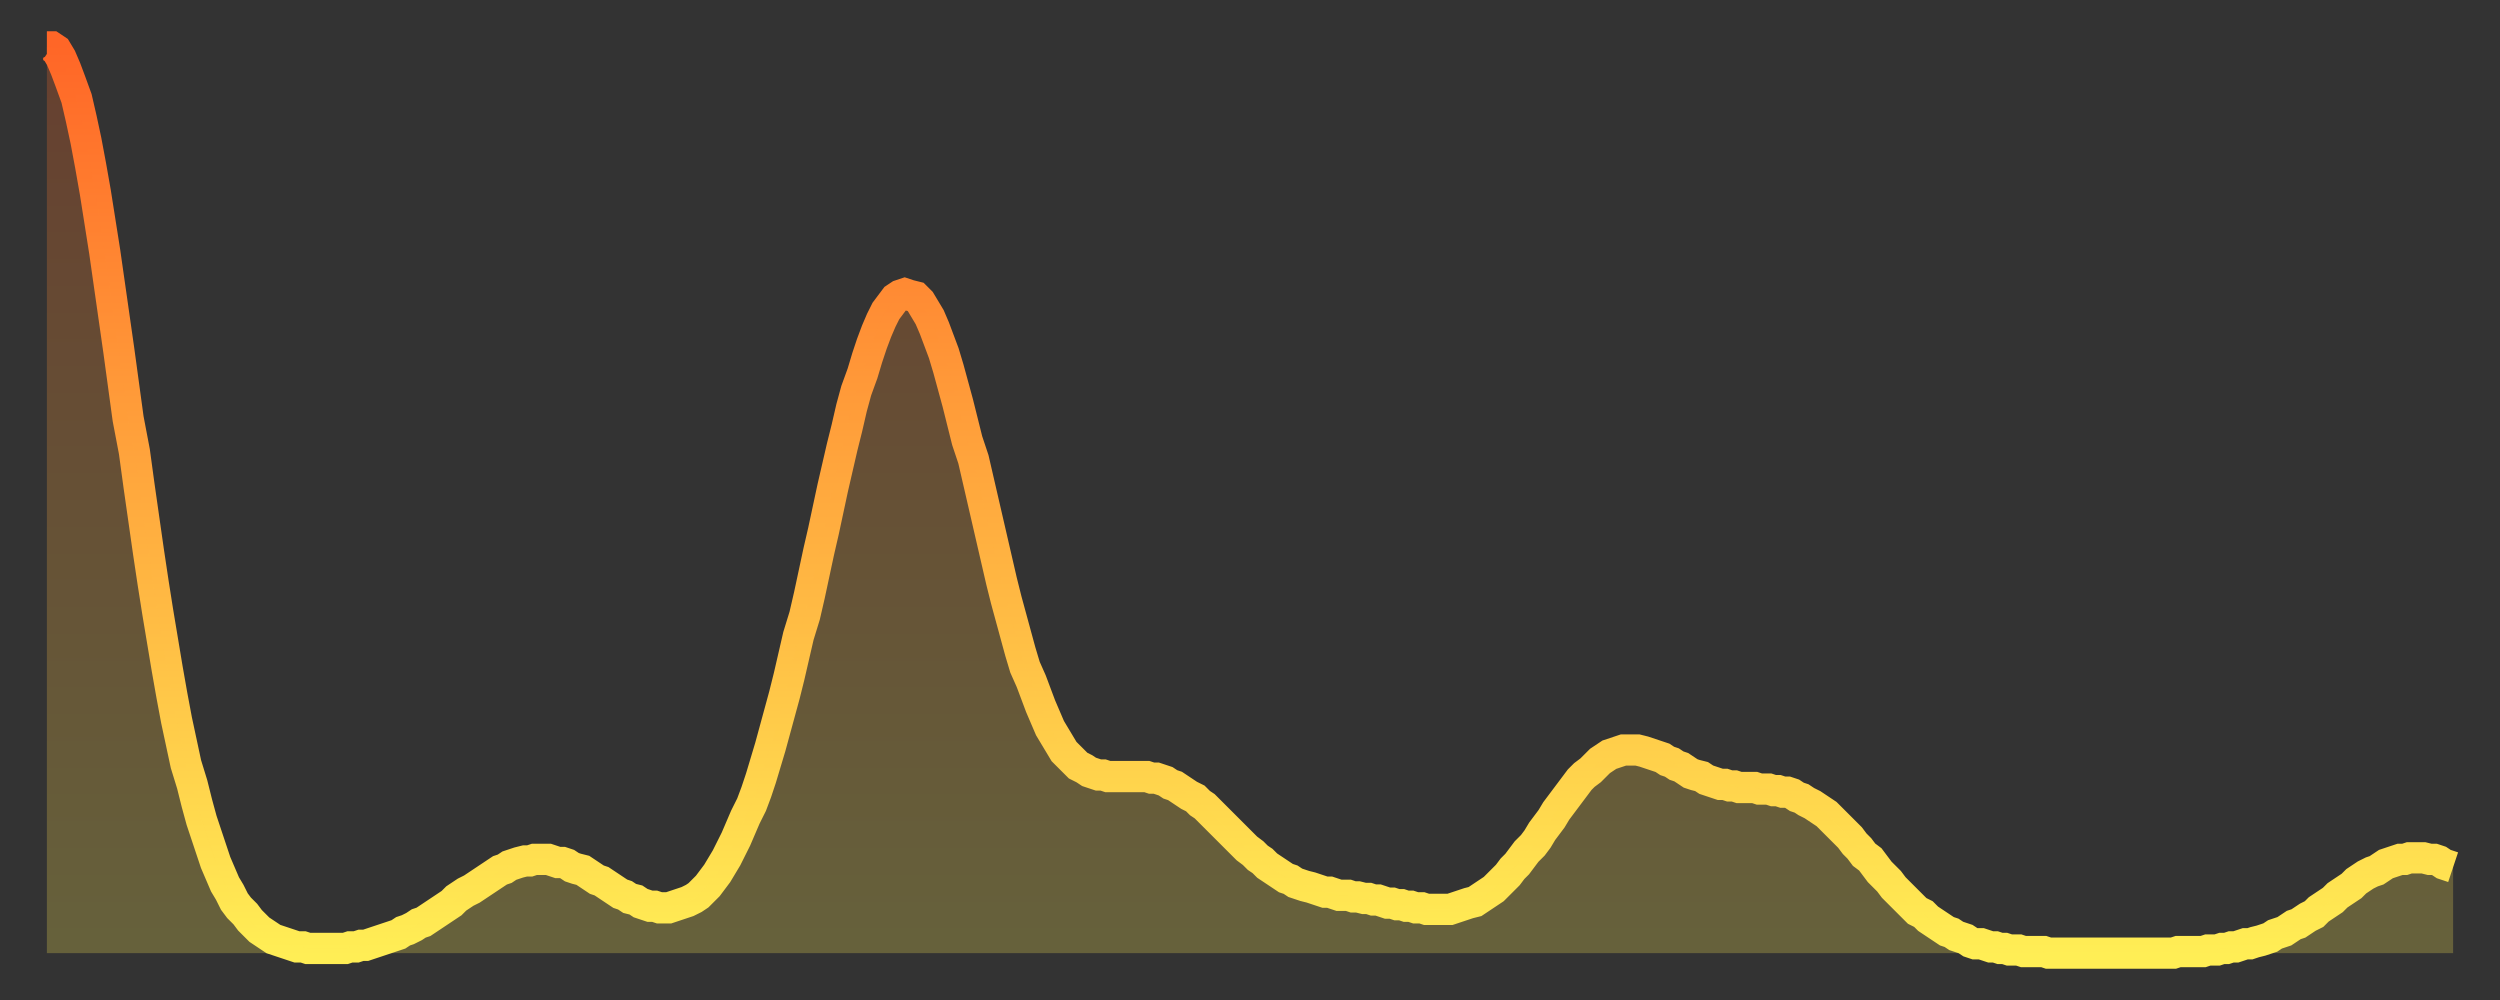
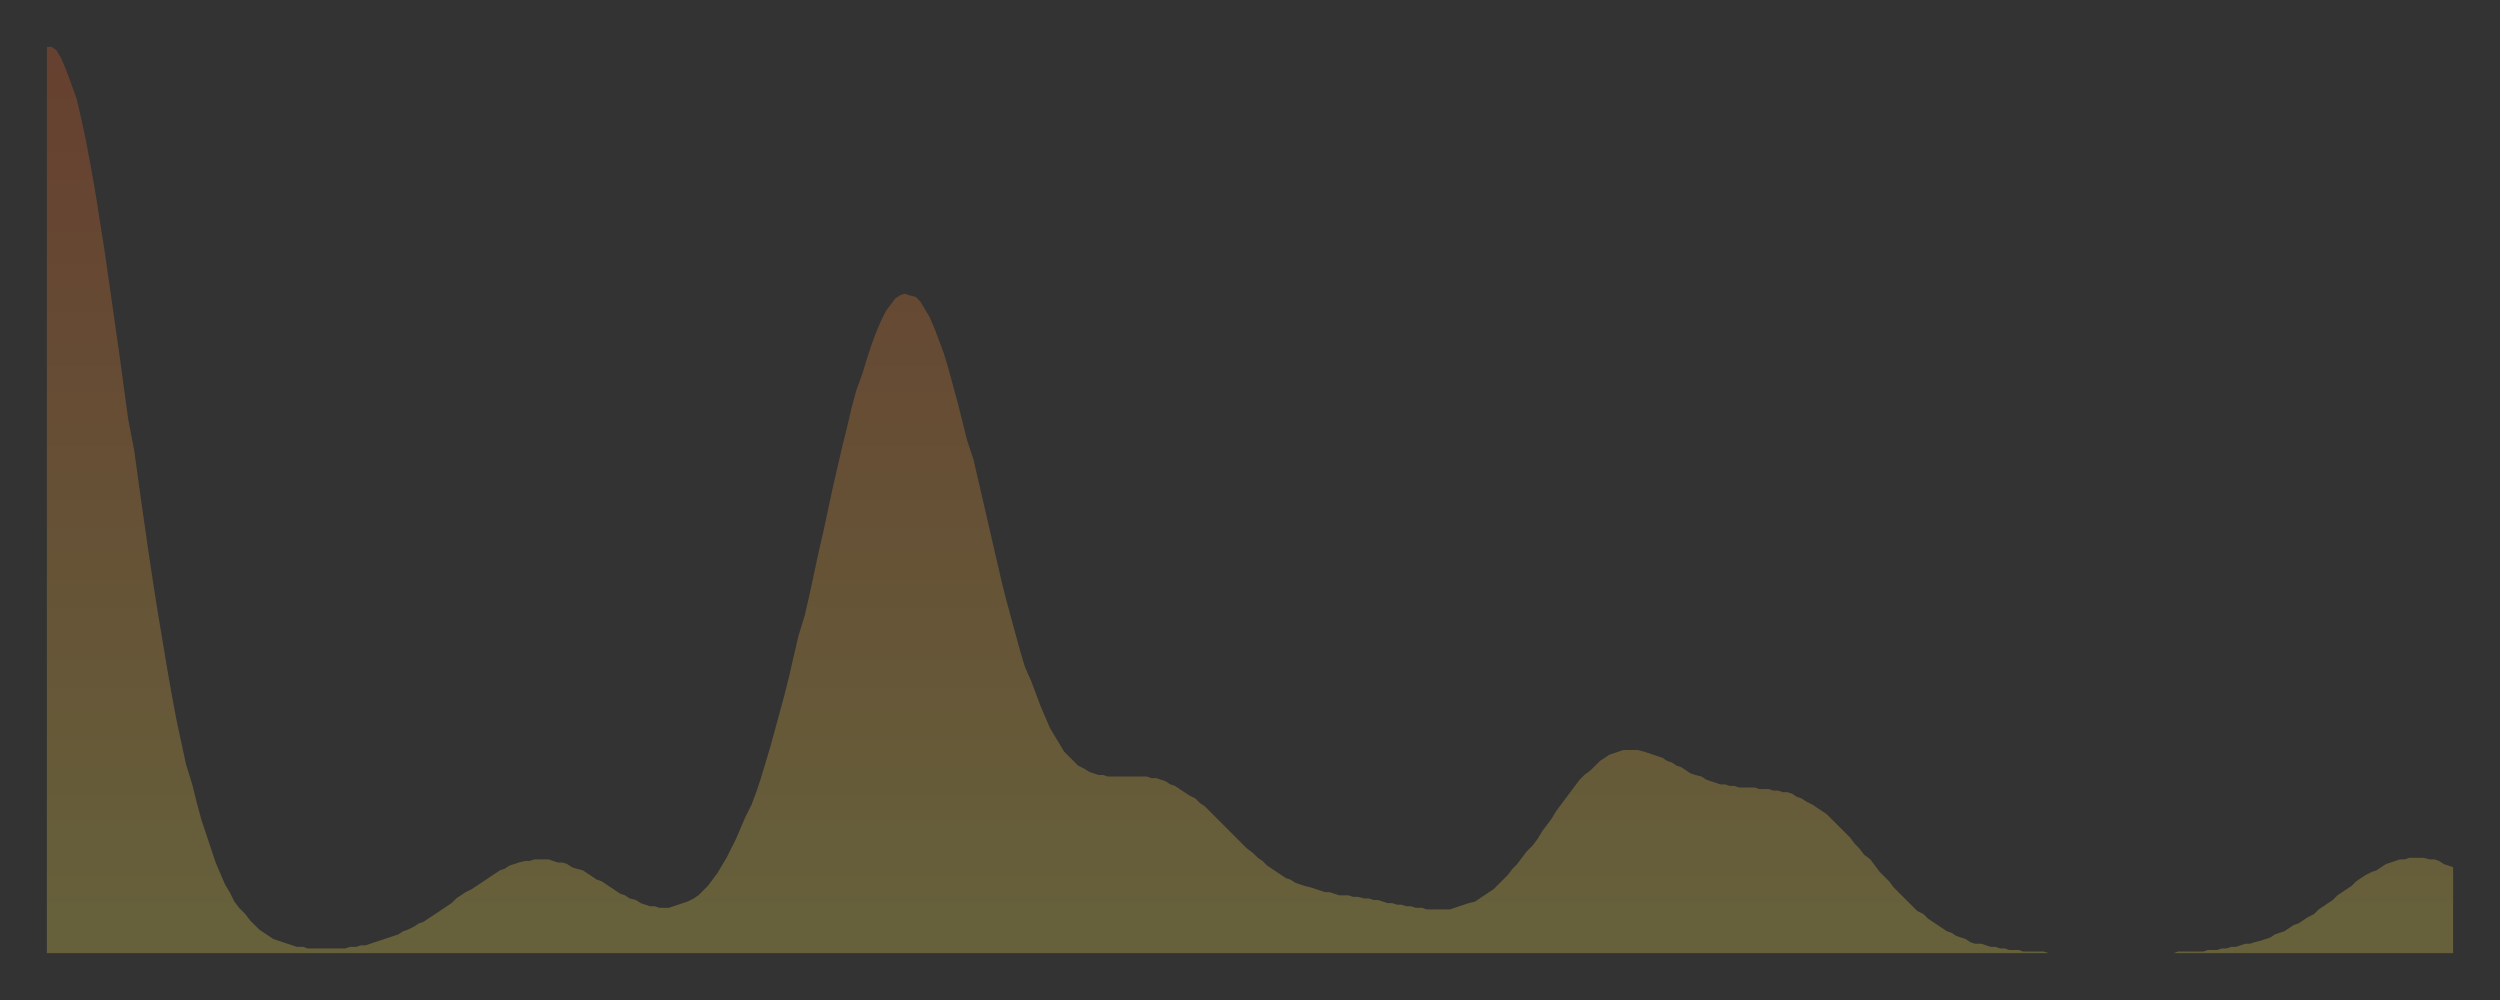
<svg xmlns="http://www.w3.org/2000/svg" baseProfile="full" height="64" version="1.1" width="160">
  <rect width="100%" height="100%" fill="#333333" stroke="none" />
  <defs>
    <linearGradient id="id2075254" x1="0" x2="0" y1="0" y2="1">
      <stop offset="0%" stop-color="#ff6627" />
      <stop offset="50%" stop-color="#ffaa3e" />
      <stop offset="100%" stop-color="#ffee55" />
    </linearGradient>
  </defs>
  <g transform="translate(3,3)">
    <g>
-       <path d="M 0.0 0.0 0.3 0.0 0.6 0.2 0.9 0.7 1.2 1.4 1.5 2.2 1.9 3.3 2.2 4.6 2.5 6.0 2.8 7.6 3.1 9.3 3.4 11.2 3.7 13.1 4.0 15.2 4.3 17.3 4.6 19.4 4.9 21.6 5.2 23.8 5.6 25.9 5.9 28.1 6.2 30.2 6.5 32.3 6.8 34.3 7.1 36.2 7.4 38.0 7.7 39.8 8.0 41.5 8.3 43.1 8.6 44.5 8.9 45.9 9.3 47.2 9.6 48.4 9.9 49.5 10.2 50.4 10.5 51.3 10.8 52.2 11.1 52.9 11.4 53.6 11.7 54.1 12.0 54.7 12.3 55.1 12.7 55.5 13.0 55.9 13.3 56.2 13.6 56.5 13.9 56.7 14.2 56.9 14.5 57.1 14.8 57.2 15.1 57.3 15.4 57.4 15.7 57.5 16.0 57.6 16.4 57.6 16.7 57.7 17.0 57.7 17.3 57.7 17.6 57.7 17.9 57.7 18.2 57.7 18.5 57.7 18.8 57.7 19.1 57.7 19.4 57.6 19.8 57.6 20.1 57.5 20.4 57.5 20.7 57.4 21.0 57.3 21.3 57.2 21.6 57.1 21.9 57.0 22.2 56.9 22.5 56.8 22.8 56.6 23.1 56.5 23.5 56.3 23.8 56.1 24.1 56.0 24.4 55.8 24.7 55.6 25.0 55.4 25.3 55.2 25.6 55.0 25.9 54.8 26.2 54.5 26.5 54.3 26.8 54.1 27.2 53.9 27.5 53.7 27.8 53.5 28.1 53.3 28.4 53.1 28.7 52.9 29.0 52.7 29.3 52.6 29.6 52.4 29.9 52.3 30.2 52.2 30.6 52.1 30.9 52.1 31.2 52.0 31.5 52.0 31.8 52.0 32.1 52.0 32.4 52.1 32.7 52.2 33.0 52.2 33.3 52.3 33.6 52.5 33.9 52.6 34.3 52.7 34.6 52.9 34.9 53.1 35.2 53.3 35.5 53.4 35.8 53.6 36.1 53.8 36.4 54.0 36.7 54.2 37.0 54.3 37.3 54.5 37.7 54.6 38.0 54.8 38.3 54.9 38.6 55.0 38.9 55.0 39.2 55.1 39.5 55.1 39.8 55.1 40.1 55.0 40.4 54.9 40.7 54.8 41.0 54.7 41.4 54.5 41.7 54.3 42.0 54.0 42.3 53.7 42.6 53.3 42.9 52.9 43.2 52.4 43.5 51.9 43.8 51.3 44.1 50.7 44.4 50.0 44.7 49.3 45.1 48.5 45.4 47.7 45.7 46.8 46.0 45.8 46.3 44.8 46.6 43.7 46.9 42.6 47.2 41.5 47.5 40.3 47.8 39.0 48.1 37.7 48.5 36.4 48.8 35.1 49.1 33.7 49.4 32.3 49.7 31.0 50.0 29.6 50.3 28.2 50.6 26.9 50.9 25.6 51.2 24.4 51.5 23.1 51.8 22.0 52.2 20.9 52.5 19.9 52.8 19.0 53.1 18.2 53.4 17.5 53.7 16.9 54.0 16.5 54.3 16.1 54.6 15.9 54.9 15.8 55.2 15.9 55.6 16.0 55.9 16.3 56.2 16.8 56.5 17.3 56.8 18.0 57.1 18.8 57.4 19.6 57.7 20.6 58.0 21.7 58.3 22.8 58.6 24.0 58.9 25.2 59.3 26.4 59.6 27.7 59.9 29.0 60.2 30.3 60.5 31.6 60.8 32.9 61.1 34.2 61.4 35.4 61.7 36.5 62.0 37.6 62.3 38.7 62.6 39.7 63.0 40.6 63.3 41.4 63.6 42.2 63.9 42.9 64.2 43.6 64.5 44.1 64.8 44.6 65.1 45.1 65.4 45.4 65.7 45.7 66.0 46.0 66.4 46.2 66.7 46.4 67.0 46.5 67.3 46.6 67.6 46.6 67.9 46.7 68.2 46.7 68.5 46.7 68.8 46.7 69.1 46.7 69.4 46.7 69.7 46.7 70.1 46.7 70.4 46.7 70.7 46.8 71.0 46.8 71.3 46.9 71.6 47.0 71.9 47.2 72.2 47.3 72.5 47.5 72.8 47.7 73.1 47.9 73.5 48.1 73.8 48.4 74.1 48.6 74.4 48.9 74.7 49.2 75.0 49.5 75.3 49.8 75.6 50.1 75.9 50.4 76.2 50.7 76.5 51.0 76.8 51.3 77.2 51.6 77.5 51.9 77.8 52.1 78.1 52.4 78.4 52.6 78.7 52.8 79.0 53.0 79.3 53.2 79.6 53.3 79.9 53.5 80.2 53.6 80.5 53.7 80.9 53.8 81.2 53.9 81.5 54.0 81.8 54.1 82.1 54.1 82.4 54.2 82.7 54.3 83.0 54.3 83.3 54.3 83.6 54.4 83.9 54.4 84.3 54.5 84.6 54.5 84.9 54.6 85.2 54.6 85.5 54.7 85.8 54.8 86.1 54.8 86.4 54.9 86.7 54.9 87.0 55.0 87.3 55.0 87.6 55.1 88.0 55.1 88.3 55.2 88.6 55.2 88.9 55.2 89.2 55.2 89.5 55.2 89.8 55.2 90.1 55.1 90.4 55.0 90.7 54.9 91.0 54.8 91.4 54.7 91.7 54.5 92.0 54.3 92.3 54.1 92.6 53.9 92.9 53.6 93.2 53.3 93.5 53.0 93.8 52.6 94.1 52.3 94.4 51.9 94.7 51.5 95.1 51.1 95.4 50.7 95.7 50.2 96.0 49.8 96.3 49.4 96.6 48.9 96.9 48.5 97.2 48.1 97.5 47.7 97.8 47.3 98.1 46.9 98.4 46.6 98.8 46.3 99.1 46.0 99.4 45.7 99.7 45.5 100.0 45.3 100.3 45.2 100.6 45.1 100.9 45.0 101.2 45.0 101.5 45.0 101.8 45.0 102.2 45.1 102.5 45.2 102.8 45.3 103.1 45.4 103.4 45.5 103.7 45.7 104.0 45.8 104.3 46.0 104.6 46.1 104.9 46.3 105.2 46.5 105.5 46.6 105.9 46.7 106.2 46.9 106.5 47.0 106.8 47.1 107.1 47.2 107.4 47.2 107.7 47.3 108.0 47.3 108.3 47.4 108.6 47.4 108.9 47.4 109.3 47.4 109.6 47.5 109.9 47.5 110.2 47.5 110.5 47.6 110.8 47.6 111.1 47.7 111.4 47.7 111.7 47.8 112.0 48.0 112.3 48.1 112.6 48.3 113.0 48.5 113.3 48.7 113.6 48.9 113.9 49.1 114.2 49.4 114.5 49.7 114.8 50.0 115.1 50.3 115.4 50.6 115.7 51.0 116.0 51.3 116.3 51.7 116.7 52.0 117.0 52.4 117.3 52.8 117.6 53.1 117.9 53.4 118.2 53.8 118.5 54.1 118.8 54.4 119.1 54.7 119.4 55.0 119.7 55.3 120.1 55.5 120.4 55.8 120.7 56.0 121.0 56.2 121.3 56.4 121.6 56.6 121.9 56.7 122.2 56.9 122.5 57.0 122.8 57.1 123.1 57.3 123.4 57.4 123.8 57.4 124.1 57.5 124.4 57.6 124.7 57.6 125.0 57.7 125.3 57.7 125.6 57.8 125.9 57.8 126.2 57.8 126.5 57.9 126.8 57.9 127.2 57.9 127.5 57.9 127.8 57.9 128.1 58.0 128.4 58.0 128.7 58.0 129.0 58.0 129.3 58.0 129.6 58.0 129.9 58.0 130.2 58.0 130.5 58.0 130.9 58.0 131.2 58.0 131.5 58.0 131.8 58.0 132.1 58.0 132.4 58.0 132.7 58.0 133.0 58.0 133.3 58.0 133.6 58.0 133.9 58.0 134.2 58.0 134.6 58.0 134.9 58.0 135.2 58.0 135.5 58.0 135.8 58.0 136.1 58.0 136.4 57.9 136.7 57.9 137.0 57.9 137.3 57.9 137.6 57.9 138.0 57.9 138.3 57.8 138.6 57.8 138.9 57.8 139.2 57.7 139.5 57.7 139.8 57.6 140.1 57.6 140.4 57.5 140.7 57.4 141.0 57.4 141.3 57.3 141.7 57.2 142.0 57.1 142.3 57.0 142.6 56.8 142.9 56.7 143.2 56.6 143.5 56.4 143.8 56.2 144.1 56.1 144.4 55.9 144.7 55.7 145.1 55.5 145.4 55.2 145.7 55.0 146.0 54.8 146.3 54.6 146.6 54.3 146.9 54.1 147.2 53.9 147.5 53.7 147.8 53.4 148.1 53.2 148.4 53.0 148.8 52.8 149.1 52.7 149.4 52.5 149.7 52.3 150.0 52.2 150.3 52.1 150.6 52.0 150.9 52.0 151.2 51.9 151.5 51.9 151.8 51.9 152.1 51.9 152.5 52.0 152.8 52.0 153.1 52.1 153.4 52.3 153.7 52.4 154.0 52.5" fill="none" id="graph-curve" opacity="1" stroke="url(#id2075254)" stroke-width="2" />
      <path d="M 0 58 L 0.0 0.0 0.3 0.0 0.6 0.2 0.9 0.7 1.2 1.4 1.5 2.2 1.9 3.3 2.2 4.6 2.5 6.0 2.8 7.6 3.1 9.3 3.4 11.2 3.7 13.1 4.0 15.2 4.3 17.3 4.6 19.4 4.9 21.6 5.2 23.8 5.6 25.9 5.9 28.1 6.2 30.2 6.5 32.3 6.8 34.3 7.1 36.2 7.4 38.0 7.7 39.8 8.0 41.5 8.3 43.1 8.6 44.5 8.9 45.9 9.3 47.2 9.6 48.4 9.9 49.5 10.2 50.4 10.5 51.3 10.8 52.2 11.1 52.9 11.4 53.6 11.7 54.1 12.0 54.7 12.3 55.1 12.7 55.5 13.0 55.9 13.3 56.2 13.6 56.5 13.9 56.7 14.2 56.9 14.5 57.1 14.8 57.2 15.1 57.3 15.4 57.4 15.7 57.5 16.0 57.6 16.4 57.6 16.7 57.7 17.0 57.7 17.3 57.7 17.6 57.7 17.9 57.7 18.2 57.7 18.5 57.7 18.8 57.7 19.1 57.7 19.4 57.6 19.8 57.6 20.1 57.5 20.4 57.5 20.7 57.4 21.0 57.3 21.3 57.2 21.6 57.1 21.9 57.0 22.2 56.9 22.5 56.8 22.8 56.6 23.1 56.5 23.5 56.3 23.8 56.1 24.1 56.0 24.4 55.8 24.7 55.6 25.0 55.4 25.3 55.2 25.6 55.0 25.9 54.8 26.2 54.5 26.5 54.3 26.8 54.1 27.2 53.9 27.5 53.7 27.8 53.5 28.1 53.3 28.4 53.1 28.7 52.9 29.0 52.7 29.3 52.6 29.6 52.4 29.9 52.3 30.2 52.2 30.6 52.1 30.9 52.1 31.2 52.0 31.5 52.0 31.8 52.0 32.1 52.0 32.4 52.1 32.7 52.2 33.0 52.2 33.3 52.3 33.6 52.5 33.9 52.6 34.3 52.7 34.6 52.9 34.9 53.1 35.2 53.3 35.5 53.4 35.8 53.6 36.1 53.8 36.4 54.0 36.7 54.2 37.0 54.3 37.3 54.5 37.7 54.6 38.0 54.8 38.3 54.9 38.6 55.0 38.9 55.0 39.2 55.1 39.5 55.1 39.8 55.1 40.1 55.0 40.4 54.9 40.7 54.8 41.0 54.7 41.4 54.5 41.7 54.3 42.0 54.0 42.3 53.7 42.6 53.3 42.9 52.9 43.2 52.4 43.5 51.9 43.8 51.3 44.1 50.7 44.4 50.0 44.7 49.3 45.1 48.5 45.4 47.7 45.7 46.8 46.0 45.8 46.3 44.8 46.6 43.7 46.9 42.6 47.2 41.5 47.5 40.3 47.8 39.0 48.1 37.7 48.5 36.4 48.8 35.1 49.1 33.7 49.4 32.3 49.7 31.0 50.0 29.6 50.3 28.2 50.6 26.9 50.9 25.6 51.2 24.4 51.5 23.1 51.8 22.0 52.2 20.9 52.5 19.9 52.8 19.0 53.1 18.2 53.4 17.5 53.7 16.9 54.0 16.5 54.3 16.1 54.6 15.9 54.9 15.8 55.2 15.9 55.6 16.0 55.9 16.3 56.2 16.8 56.5 17.3 56.8 18.0 57.1 18.8 57.4 19.6 57.7 20.6 58.0 21.7 58.3 22.8 58.6 24.0 58.9 25.2 59.3 26.4 59.6 27.7 59.9 29.0 60.2 30.3 60.5 31.6 60.8 32.9 61.1 34.2 61.4 35.4 61.7 36.5 62.0 37.6 62.3 38.7 62.6 39.7 63.0 40.6 63.3 41.4 63.6 42.2 63.9 42.9 64.2 43.6 64.5 44.1 64.8 44.6 65.1 45.1 65.4 45.4 65.7 45.7 66.0 46.0 66.4 46.2 66.7 46.4 67.0 46.5 67.3 46.6 67.6 46.6 67.9 46.7 68.2 46.7 68.5 46.7 68.8 46.7 69.1 46.7 69.4 46.7 69.7 46.7 70.1 46.7 70.4 46.7 70.7 46.8 71.0 46.8 71.3 46.9 71.6 47.0 71.9 47.2 72.2 47.3 72.5 47.5 72.8 47.7 73.1 47.9 73.5 48.1 73.8 48.4 74.1 48.6 74.4 48.9 74.7 49.2 75.0 49.5 75.3 49.8 75.6 50.1 75.9 50.4 76.2 50.7 76.5 51.0 76.8 51.3 77.2 51.6 77.5 51.9 77.8 52.1 78.1 52.4 78.4 52.6 78.7 52.8 79.0 53.0 79.3 53.2 79.6 53.3 79.9 53.5 80.2 53.6 80.5 53.7 80.9 53.8 81.2 53.9 81.5 54.0 81.8 54.1 82.1 54.1 82.4 54.2 82.7 54.3 83.0 54.3 83.3 54.3 83.6 54.4 83.9 54.4 84.3 54.5 84.6 54.5 84.9 54.6 85.2 54.6 85.5 54.7 85.8 54.8 86.1 54.8 86.4 54.9 86.7 54.9 87.0 55.0 87.3 55.0 87.6 55.1 88.0 55.1 88.3 55.2 88.6 55.2 88.9 55.2 89.2 55.2 89.5 55.2 89.8 55.2 90.1 55.1 90.4 55.0 90.7 54.9 91.0 54.8 91.4 54.7 91.7 54.5 92.0 54.3 92.3 54.1 92.6 53.9 92.9 53.6 93.2 53.3 93.5 53.0 93.8 52.6 94.1 52.3 94.4 51.9 94.7 51.5 95.1 51.1 95.4 50.7 95.7 50.2 96.0 49.8 96.3 49.4 96.6 48.9 96.9 48.5 97.2 48.1 97.5 47.7 97.8 47.3 98.1 46.9 98.4 46.6 98.8 46.3 99.1 46.0 99.4 45.7 99.7 45.5 100.0 45.3 100.3 45.2 100.6 45.1 100.9 45.0 101.2 45.0 101.5 45.0 101.8 45.0 102.2 45.1 102.5 45.2 102.8 45.3 103.1 45.4 103.4 45.5 103.7 45.7 104.0 45.8 104.3 46.0 104.6 46.1 104.9 46.3 105.2 46.5 105.5 46.6 105.9 46.7 106.2 46.9 106.5 47.0 106.8 47.1 107.1 47.2 107.4 47.2 107.7 47.3 108.0 47.3 108.3 47.4 108.6 47.4 108.9 47.4 109.3 47.4 109.6 47.5 109.9 47.5 110.2 47.5 110.5 47.6 110.8 47.6 111.1 47.7 111.4 47.7 111.7 47.8 112.0 48.0 112.3 48.1 112.6 48.3 113.0 48.5 113.3 48.7 113.6 48.9 113.9 49.1 114.2 49.4 114.5 49.7 114.8 50.0 115.1 50.3 115.4 50.6 115.7 51.0 116.0 51.3 116.3 51.7 116.7 52.0 117.0 52.4 117.3 52.8 117.6 53.1 117.9 53.4 118.2 53.8 118.5 54.1 118.8 54.4 119.1 54.7 119.4 55.0 119.7 55.3 120.1 55.5 120.4 55.8 120.7 56.0 121.0 56.2 121.3 56.4 121.6 56.6 121.9 56.7 122.2 56.9 122.5 57.0 122.8 57.1 123.1 57.3 123.4 57.4 123.8 57.4 124.1 57.5 124.4 57.6 124.7 57.6 125.0 57.7 125.3 57.7 125.6 57.8 125.9 57.8 126.2 57.8 126.5 57.9 126.8 57.9 127.2 57.9 127.5 57.9 127.8 57.9 128.1 58.0 128.4 58.0 128.7 58.0 129.0 58.0 129.3 58.0 129.6 58.0 129.9 58.0 130.2 58.0 130.5 58.0 130.9 58.0 131.2 58.0 131.5 58.0 131.8 58.0 132.1 58.0 132.4 58.0 132.7 58.0 133.0 58.0 133.3 58.0 133.6 58.0 133.9 58.0 134.2 58.0 134.6 58.0 134.9 58.0 135.2 58.0 135.5 58.0 135.8 58.0 136.1 58.0 136.4 57.9 136.7 57.9 137.0 57.9 137.3 57.9 137.6 57.9 138.0 57.9 138.3 57.8 138.6 57.8 138.9 57.8 139.2 57.7 139.5 57.7 139.8 57.6 140.1 57.6 140.4 57.5 140.7 57.4 141.0 57.4 141.3 57.3 141.7 57.2 142.0 57.1 142.3 57.0 142.6 56.8 142.9 56.7 143.2 56.6 143.5 56.4 143.8 56.2 144.1 56.1 144.4 55.9 144.7 55.7 145.1 55.5 145.4 55.2 145.7 55.0 146.0 54.8 146.3 54.6 146.6 54.3 146.9 54.1 147.2 53.9 147.5 53.7 147.8 53.4 148.1 53.2 148.4 53.0 148.8 52.8 149.1 52.7 149.4 52.5 149.7 52.3 150.0 52.2 150.3 52.1 150.6 52.0 150.9 52.0 151.2 51.9 151.5 51.9 151.8 51.9 152.1 51.9 152.5 52.0 152.8 52.0 153.1 52.1 153.4 52.3 153.7 52.4 154.0 52.5 154 58" fill="url(#id2075254)" fill-opacity=".25" id="graph-shadow" />
    </g>
  </g>
</svg>